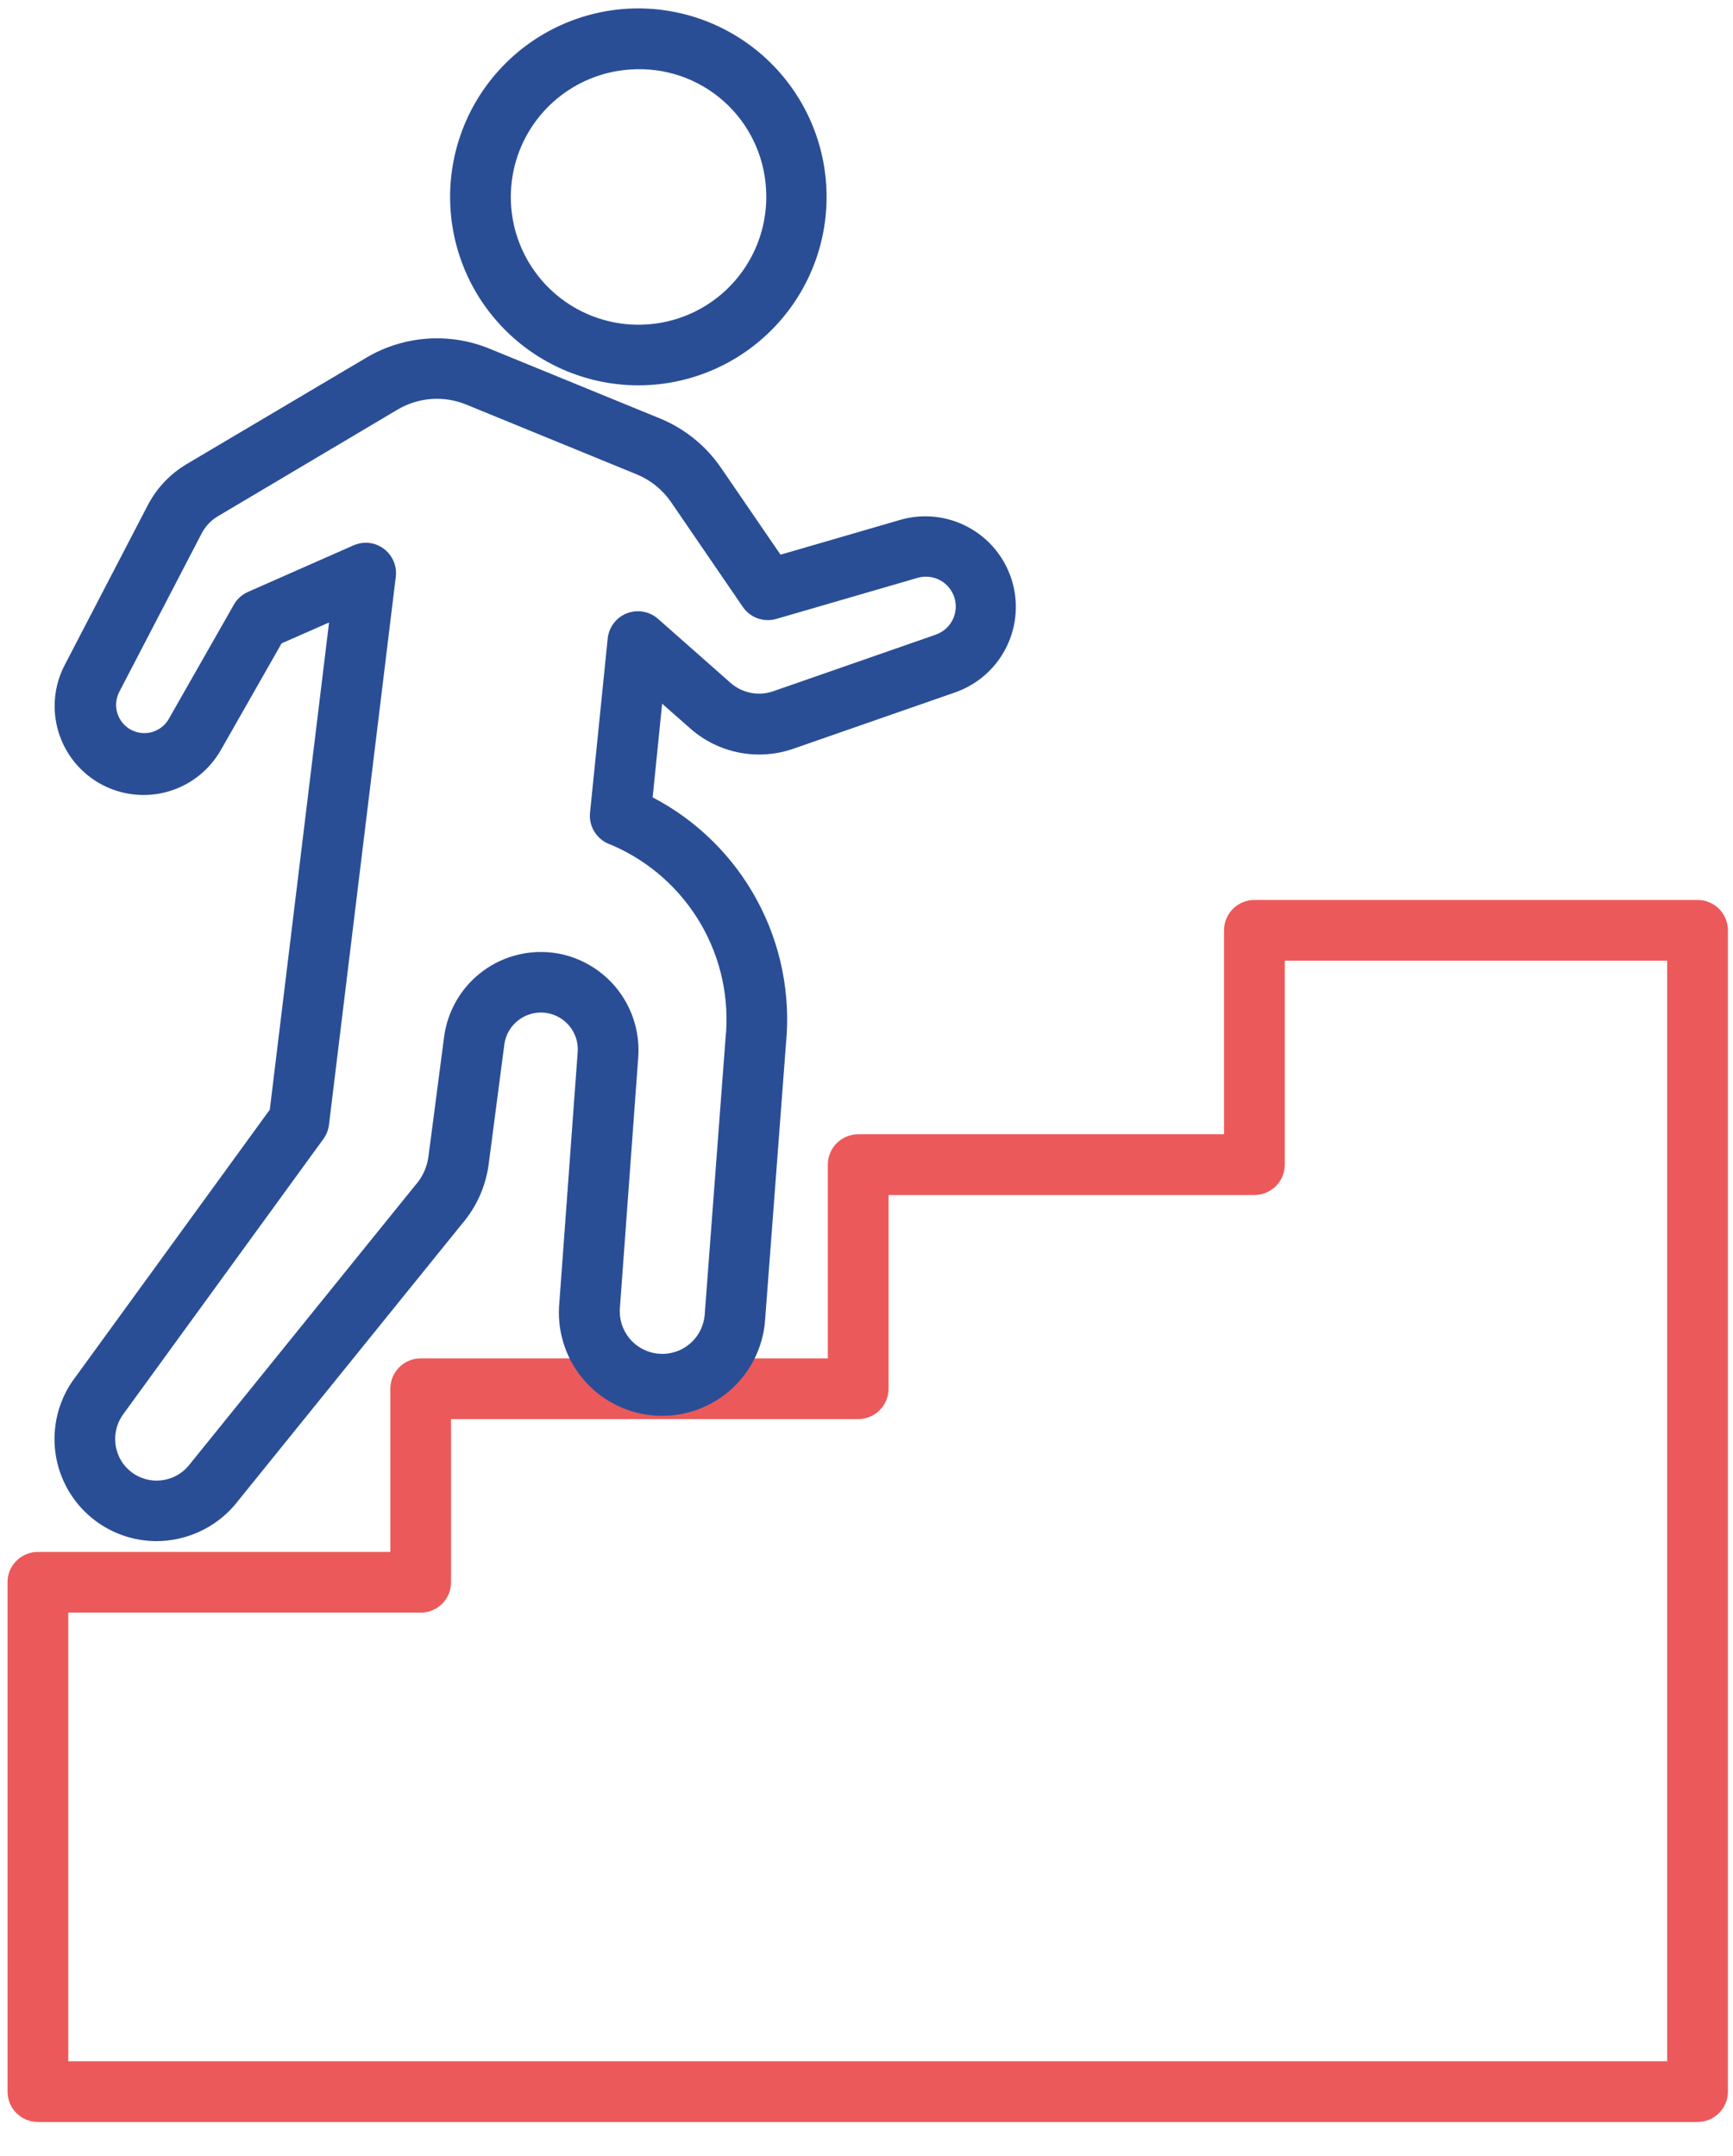
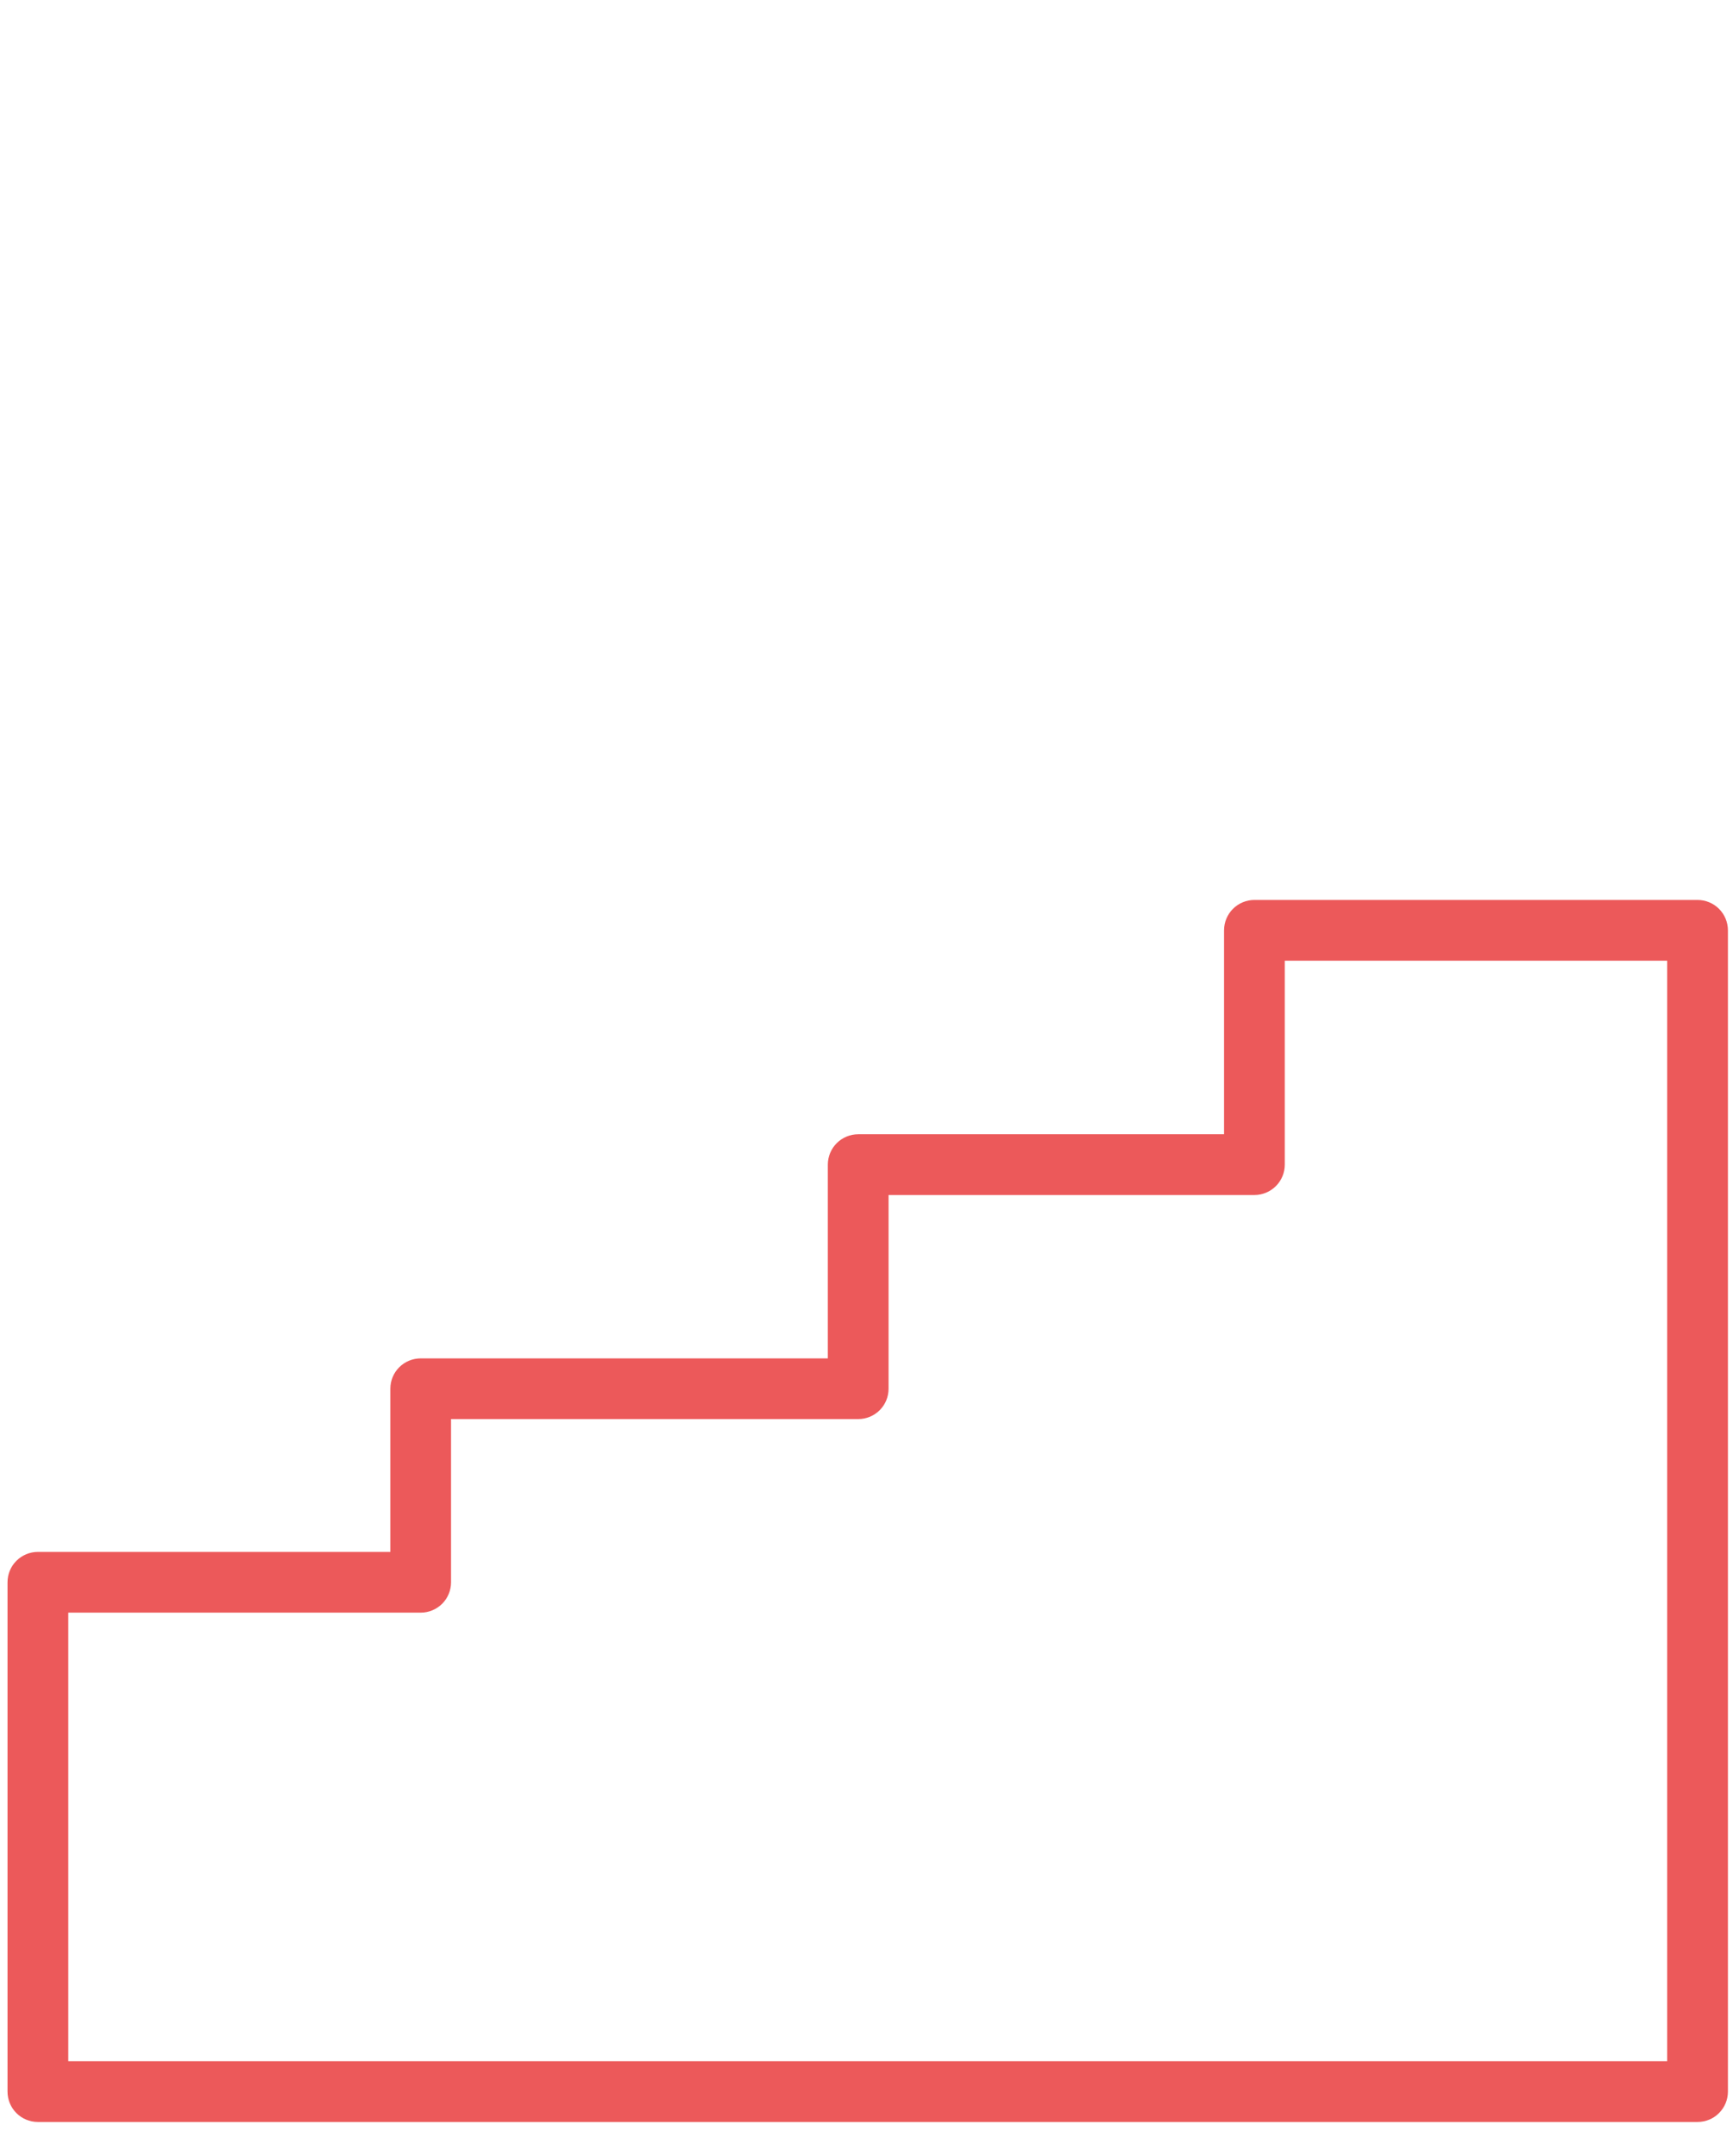
<svg xmlns="http://www.w3.org/2000/svg" width="41" height="51" viewBox="0 0 41 51" fill="none">
  <path d="M40.161 50.199H0.896C0.706 50.199 0.523 50.124 0.388 49.989C0.253 49.854 0.178 49.672 0.178 49.481V37.432C0.178 37.241 0.253 37.058 0.388 36.924C0.523 36.789 0.706 36.713 0.896 36.713H9.235V32.853C9.235 32.662 9.31 32.48 9.445 32.345C9.58 32.21 9.763 32.135 9.953 32.135H19.585V27.551C19.585 27.361 19.661 27.178 19.796 27.043C19.931 26.909 20.113 26.833 20.304 26.833H28.959V22.009C28.959 21.818 29.035 21.635 29.17 21.5C29.304 21.366 29.487 21.29 29.678 21.29H40.161C40.352 21.29 40.535 21.366 40.669 21.5C40.804 21.635 40.88 21.818 40.88 22.009V49.481C40.88 49.672 40.804 49.854 40.669 49.989C40.535 50.124 40.352 50.199 40.161 50.199ZM1.615 48.763H39.443V22.727H30.396V27.551C30.396 27.742 30.32 27.925 30.186 28.059C30.051 28.194 29.868 28.27 29.678 28.27H21.022V32.853C21.022 33.044 20.947 33.226 20.812 33.361C20.677 33.496 20.494 33.571 20.304 33.571H10.671V37.432C10.671 37.622 10.596 37.805 10.461 37.94C10.326 38.074 10.144 38.15 9.953 38.15H1.615V48.763Z" fill="#EC595A" />
-   <path d="M3.7 36.458C3.248 36.457 2.806 36.33 2.423 36.09C2.041 35.851 1.733 35.509 1.535 35.103C1.336 34.698 1.256 34.245 1.302 33.796C1.348 33.347 1.518 32.92 1.795 32.563L6.383 26.251L7.785 14.726L6.662 15.22L5.236 17.724C4.966 18.209 4.516 18.569 3.983 18.724C3.45 18.878 2.878 18.816 2.39 18.551C1.903 18.286 1.54 17.838 1.381 17.307C1.222 16.775 1.279 16.202 1.541 15.713L3.494 11.956C3.705 11.549 4.026 11.21 4.421 10.976L8.676 8.456C9.11 8.201 9.597 8.049 10.1 8.012C10.602 7.976 11.106 8.055 11.572 8.245L15.608 9.897C16.197 10.138 16.703 10.546 17.061 11.071L18.466 13.122L21.31 12.295C21.844 12.144 22.416 12.207 22.905 12.47C23.394 12.733 23.762 13.175 23.931 13.704C24.101 14.233 24.058 14.807 23.812 15.305C23.567 15.803 23.137 16.186 22.614 16.374L18.761 17.716C18.35 17.857 17.909 17.887 17.482 17.803C17.056 17.719 16.66 17.523 16.334 17.236L15.665 16.647L15.441 18.863C16.489 19.41 17.349 20.258 17.911 21.299C18.473 22.339 18.711 23.524 18.594 24.701L18.1 31.238C18.076 31.561 17.987 31.875 17.84 32.163C17.693 32.451 17.49 32.706 17.244 32.916C16.997 33.124 16.712 33.282 16.404 33.38C16.096 33.478 15.771 33.514 15.449 33.485C15.127 33.456 14.814 33.364 14.528 33.214C14.242 33.064 13.989 32.858 13.783 32.609C13.576 32.36 13.422 32.072 13.328 31.763C13.234 31.454 13.202 31.129 13.234 30.808L13.665 24.916C13.683 24.748 13.651 24.579 13.574 24.429C13.497 24.278 13.378 24.154 13.232 24.07C13.085 23.985 12.918 23.946 12.749 23.955C12.581 23.964 12.418 24.022 12.282 24.122C12.187 24.19 12.107 24.278 12.047 24.379C11.986 24.479 11.947 24.591 11.932 24.708L11.56 27.551C11.49 28.069 11.271 28.556 10.93 28.953L5.552 35.605C5.323 35.873 5.039 36.087 4.719 36.234C4.399 36.381 4.051 36.458 3.7 36.458ZM8.65 12.839C8.752 12.839 8.853 12.86 8.945 12.902C9.038 12.944 9.121 13.005 9.188 13.081C9.256 13.157 9.306 13.247 9.337 13.344C9.367 13.441 9.376 13.543 9.364 13.644L7.783 26.608C7.769 26.73 7.723 26.845 7.651 26.944L2.94 33.423C2.857 33.529 2.795 33.65 2.76 33.779C2.725 33.909 2.716 34.044 2.735 34.177C2.751 34.306 2.794 34.43 2.859 34.543C2.925 34.655 3.013 34.753 3.117 34.831C3.316 34.98 3.565 35.048 3.812 35.021C4.06 34.994 4.288 34.875 4.451 34.687L9.821 28.044L9.837 28.026C9.999 27.839 10.103 27.608 10.136 27.363L10.508 24.52C10.55 24.212 10.653 23.916 10.812 23.649C10.971 23.381 11.183 23.149 11.434 22.966C11.684 22.782 11.97 22.651 12.273 22.581C12.575 22.51 12.889 22.502 13.195 22.555C13.764 22.658 14.275 22.969 14.626 23.428C14.978 23.887 15.146 24.46 15.098 25.036L14.667 30.927C14.642 31.19 14.721 31.451 14.887 31.656C15.052 31.86 15.292 31.992 15.553 32.022C15.687 32.037 15.821 32.026 15.95 31.988C16.079 31.951 16.199 31.888 16.303 31.803C16.407 31.719 16.493 31.615 16.556 31.496C16.619 31.378 16.658 31.248 16.671 31.115L17.164 24.577C17.262 23.632 17.058 22.68 16.58 21.858C16.102 21.037 15.376 20.388 14.506 20.006L14.415 19.969C14.268 19.912 14.144 19.809 14.062 19.674C13.979 19.54 13.943 19.383 13.959 19.226L14.377 15.106C14.391 14.974 14.44 14.849 14.52 14.744C14.6 14.639 14.707 14.557 14.83 14.509C14.953 14.461 15.087 14.448 15.217 14.471C15.348 14.494 15.469 14.553 15.568 14.64L17.284 16.155C17.419 16.274 17.584 16.355 17.76 16.39C17.937 16.425 18.12 16.413 18.29 16.354L22.144 15.012C22.316 14.95 22.458 14.824 22.539 14.66C22.62 14.496 22.634 14.306 22.578 14.132C22.522 13.958 22.401 13.812 22.239 13.726C22.078 13.639 21.889 13.619 21.713 13.669L18.365 14.642C18.22 14.684 18.066 14.679 17.924 14.628C17.782 14.577 17.66 14.483 17.574 14.358L15.876 11.878C15.675 11.585 15.393 11.357 15.063 11.222L11.028 9.57C10.767 9.463 10.485 9.419 10.204 9.439C9.924 9.46 9.652 9.545 9.409 9.688L5.156 12.212C4.992 12.309 4.859 12.45 4.771 12.619L2.818 16.375C2.74 16.53 2.725 16.709 2.777 16.874C2.829 17.04 2.943 17.179 3.095 17.262C3.247 17.345 3.426 17.365 3.593 17.319C3.76 17.272 3.902 17.163 3.99 17.013L5.533 14.304C5.609 14.17 5.727 14.064 5.868 14.002L8.364 12.901C8.454 12.861 8.552 12.84 8.65 12.839Z" fill="#2A4E96" />
-   <path d="M15.104 9.116C13.946 9.115 12.834 8.664 12.002 7.857C11.171 7.051 10.686 5.952 10.651 4.795C10.615 3.637 11.031 2.511 11.811 1.655C12.591 0.798 13.674 0.279 14.83 0.207C16.009 0.136 17.167 0.536 18.052 1.319C18.936 2.101 19.474 3.202 19.547 4.381C19.621 5.56 19.224 6.719 18.443 7.605C17.663 8.491 16.562 9.032 15.384 9.107C15.291 9.113 15.197 9.116 15.104 9.116ZM14.919 1.644C14.323 1.681 13.751 1.894 13.275 2.257C12.8 2.619 12.443 3.114 12.248 3.679C12.055 4.245 12.033 4.855 12.185 5.433C12.338 6.011 12.659 6.53 13.107 6.926C13.555 7.321 14.11 7.575 14.703 7.655C15.295 7.735 15.898 7.637 16.435 7.375C16.972 7.112 17.419 6.696 17.719 6.179C18.02 5.663 18.16 5.069 18.123 4.472C18.101 4.075 18.001 3.686 17.827 3.328C17.654 2.97 17.411 2.651 17.113 2.387C16.815 2.124 16.467 1.923 16.091 1.795C15.714 1.668 15.316 1.616 14.919 1.644Z" fill="#2A4E96" />
</svg>